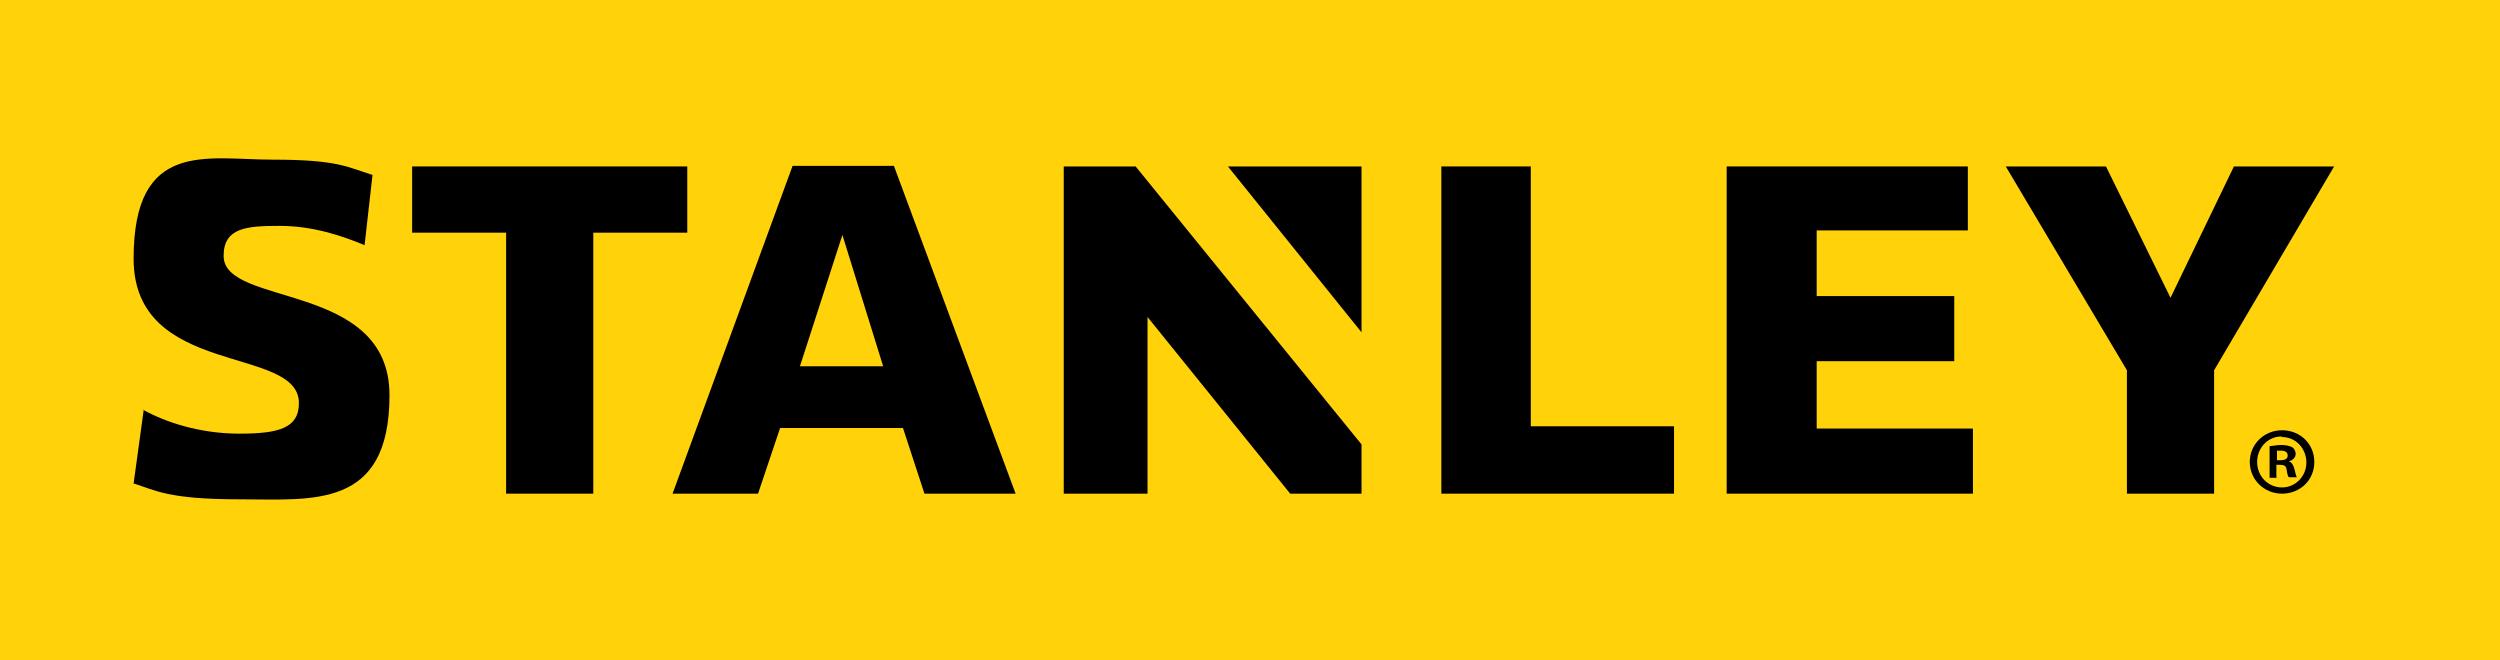
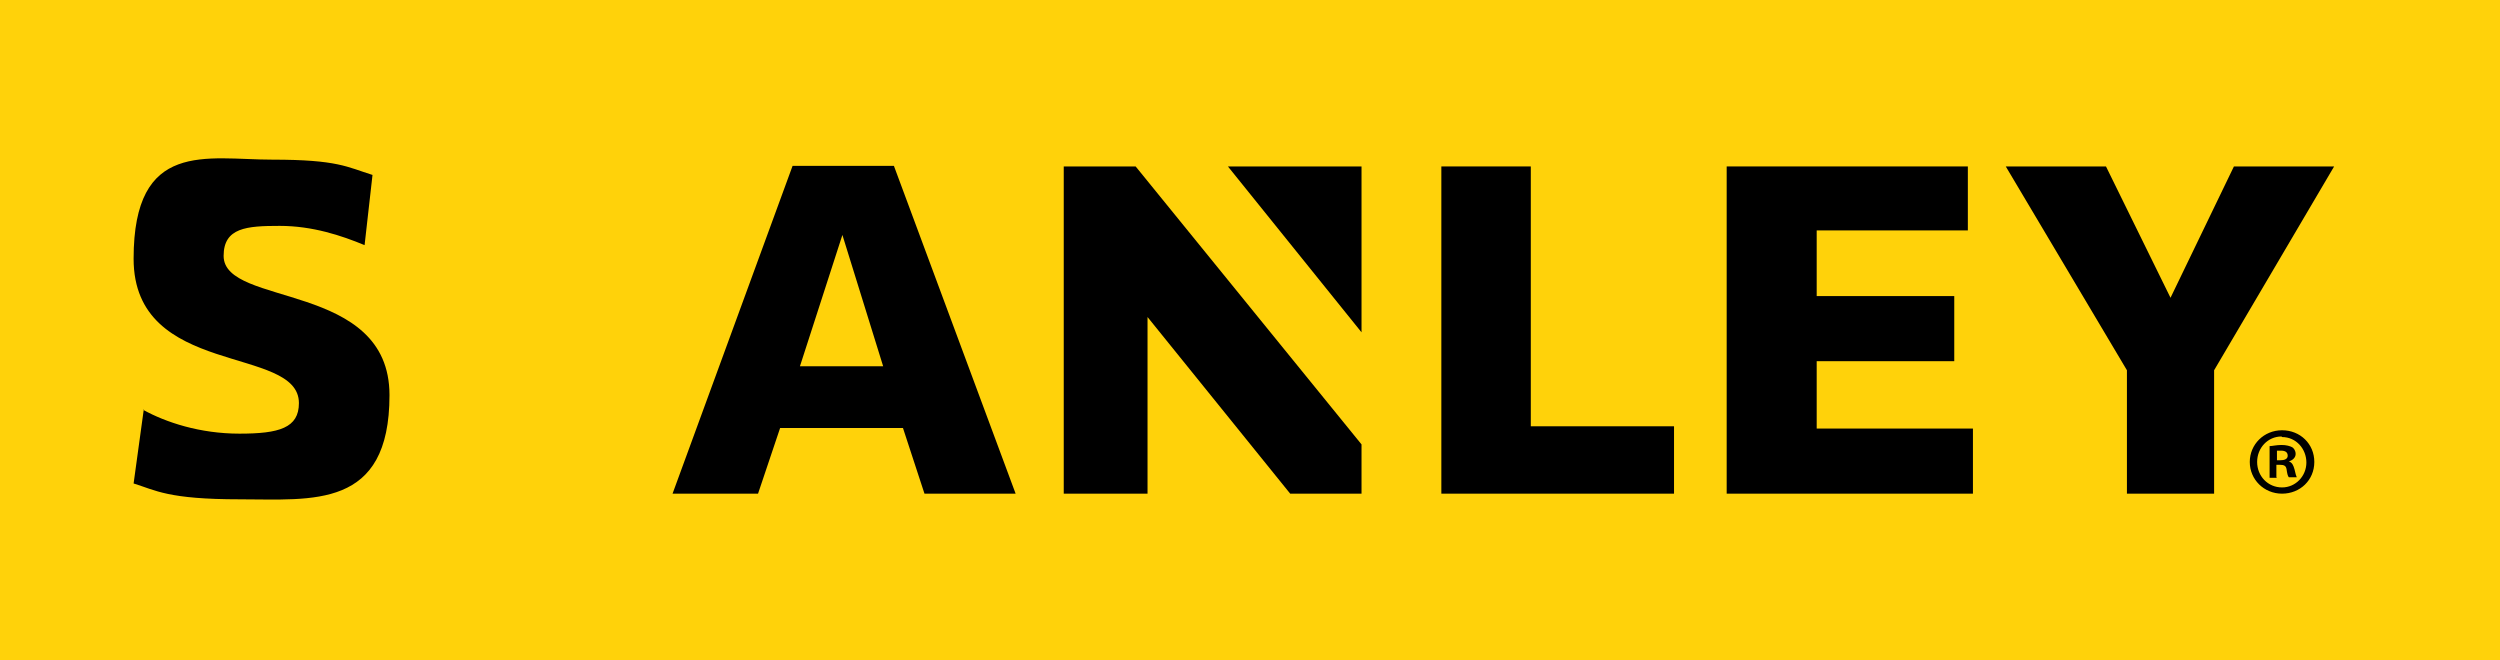
<svg xmlns="http://www.w3.org/2000/svg" id="Layer_1" version="1.1" viewBox="0 0 441.6 116.6">
  <defs>
    <style>
      .st0 {
        fill: #ffd20a;
      }
    </style>
  </defs>
  <rect class="st0" x="-.1" y="0" width="441.7" height="116.6" />
  <g>
-     <polygon points="121.4 29.4 72.8 29.4 72.8 41.1 89.4 41.1 89.4 87.2 104.8 87.2 104.8 41.1 121.4 41.1 121.4 29.4" />
    <polygon points="394.6 29.4 383.4 52.6 372 29.4 354.3 29.4 375.7 65.4 375.7 87.2 391.1 87.2 391.1 65.4 412.3 29.4 394.6 29.4" />
    <polygon points="187.9 29.4 187.9 87.2 202.7 87.2 202.7 56 227.9 87.2 240.5 87.2 240.5 78.5 200.6 29.4 187.9 29.4" />
    <polygon points="240.5 58.7 240.5 29.4 216.9 29.4 240.5 58.7" />
    <path d="M25.3,72.4c4,2.2,10,4.2,17,4.2s10.5-1,10.5-5.4c0-10.3-29.2-4.4-29.2-25.5s12.9-17.5,24.5-17.5,13.2,1.3,17.7,2.7l-1.4,12.4c-4.1-1.7-9.2-3.4-15-3.4s-9.9.3-9.9,5.3c0,9.1,29.3,4.4,29.3,24.6s-13.6,18.4-26.4,18.4-14.9-1.6-18.8-2.8l1.8-13.1Z" />
    <polygon points="320.9 63.8 345.2 63.8 345.2 52.3 320.9 52.3 320.9 40.7 347.6 40.7 347.6 29.4 305 29.4 305 87.2 348.5 87.2 348.5 75.7 320.9 75.7 320.9 63.8" />
    <polygon points="270.4 29.4 254.6 29.4 254.6 87.2 295.7 87.2 295.7 75.3 270.4 75.3 270.4 29.4" />
    <path d="M163.2,87.2h16.2l-21.5-57.9h-17.9l-21.2,57.9h15.1l3.9-11.6h21.7l3.8,11.6ZM141.3,64.7l7.5-23.2,7.2,23.2h-14.7Z" />
    <path d="M403.1,76c3.2,0,5.7,2.4,5.7,5.6s-2.5,5.6-5.7,5.6-5.7-2.5-5.7-5.6,2.5-5.6,5.7-5.6h0ZM403,77.1c-2.4,0-4.3,2-4.3,4.5s1.9,4.5,4.4,4.5c2.4,0,4.3-2,4.3-4.4s-1.8-4.5-4.3-4.5h0ZM402.2,84.4h-1.3v-5.6c.5,0,1.2-.2,2.1-.2s1.5.2,1.9.4c.3.2.6.6.6,1.2s-.5,1.1-1.2,1.3h0c.6.2.8.7,1,1.4.2.9.3,1.2.4,1.4h-1.4c-.2-.2-.3-.7-.4-1.4-.1-.6-.4-.8-1.2-.8h-.6v2.2ZM402.2,81.3h.6c.7,0,1.3-.2,1.3-.8s-.4-.9-1.2-.9-.6,0-.7,0v1.6Z" />
  </g>
</svg>